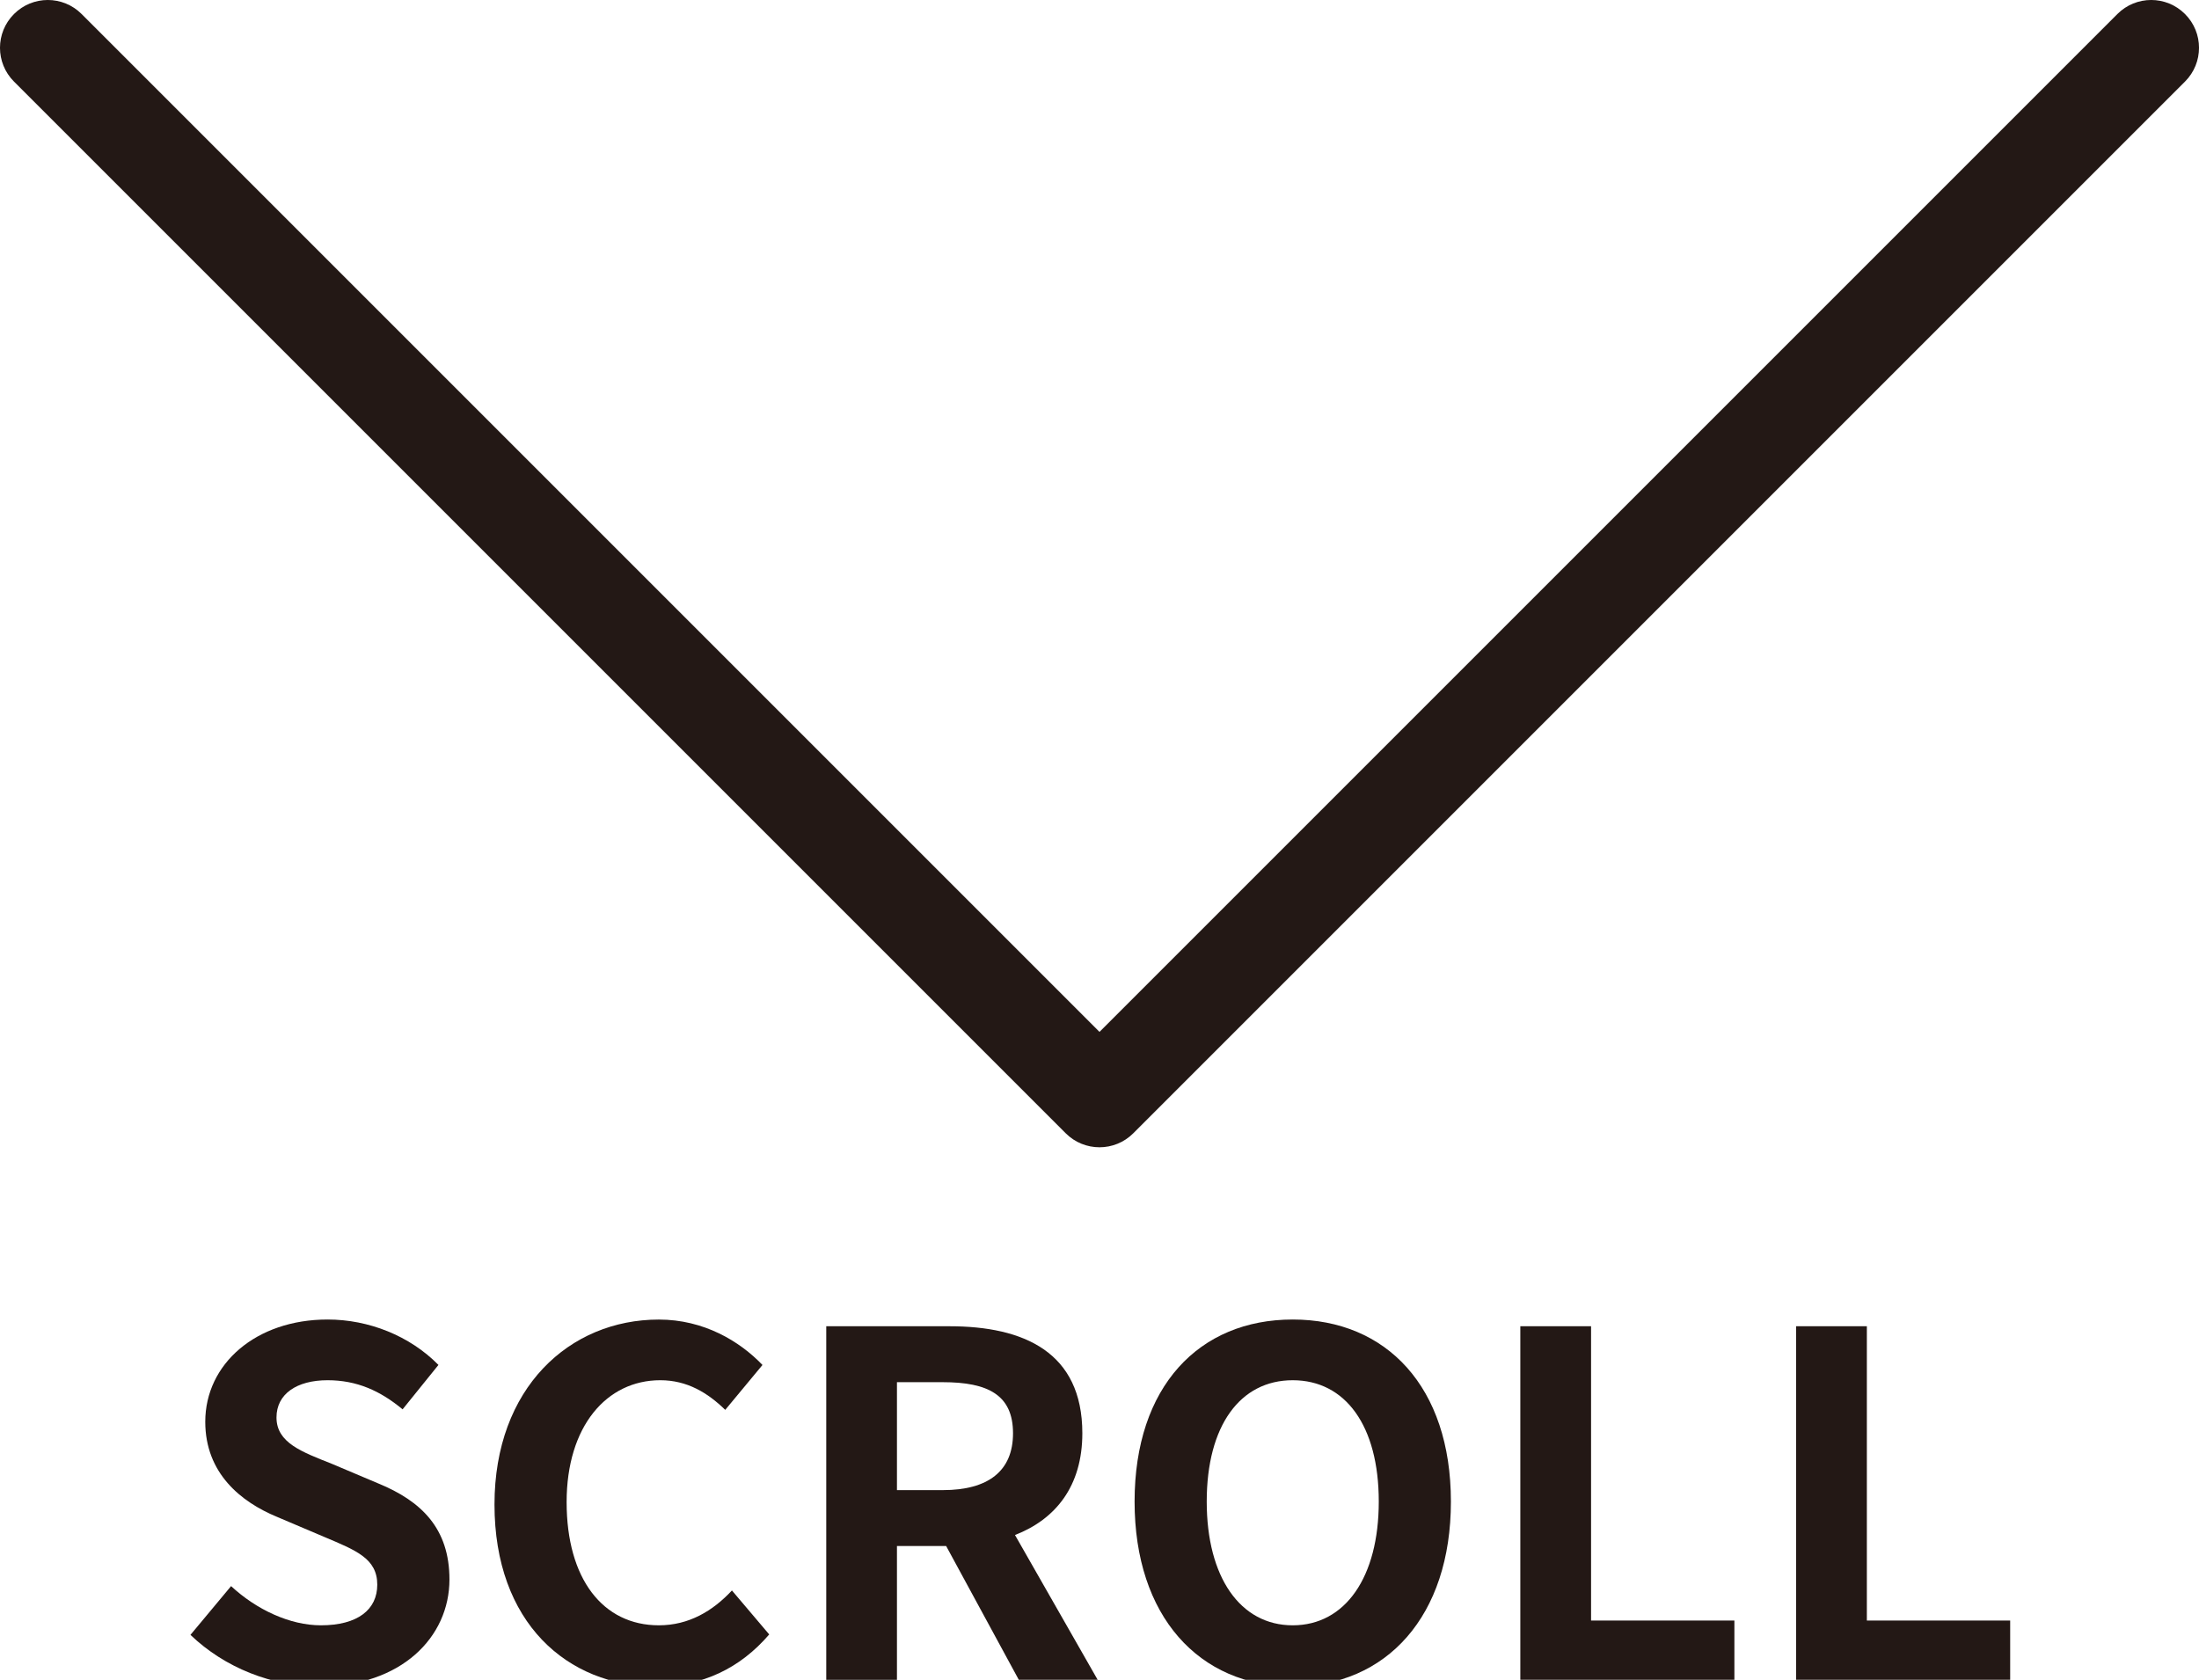
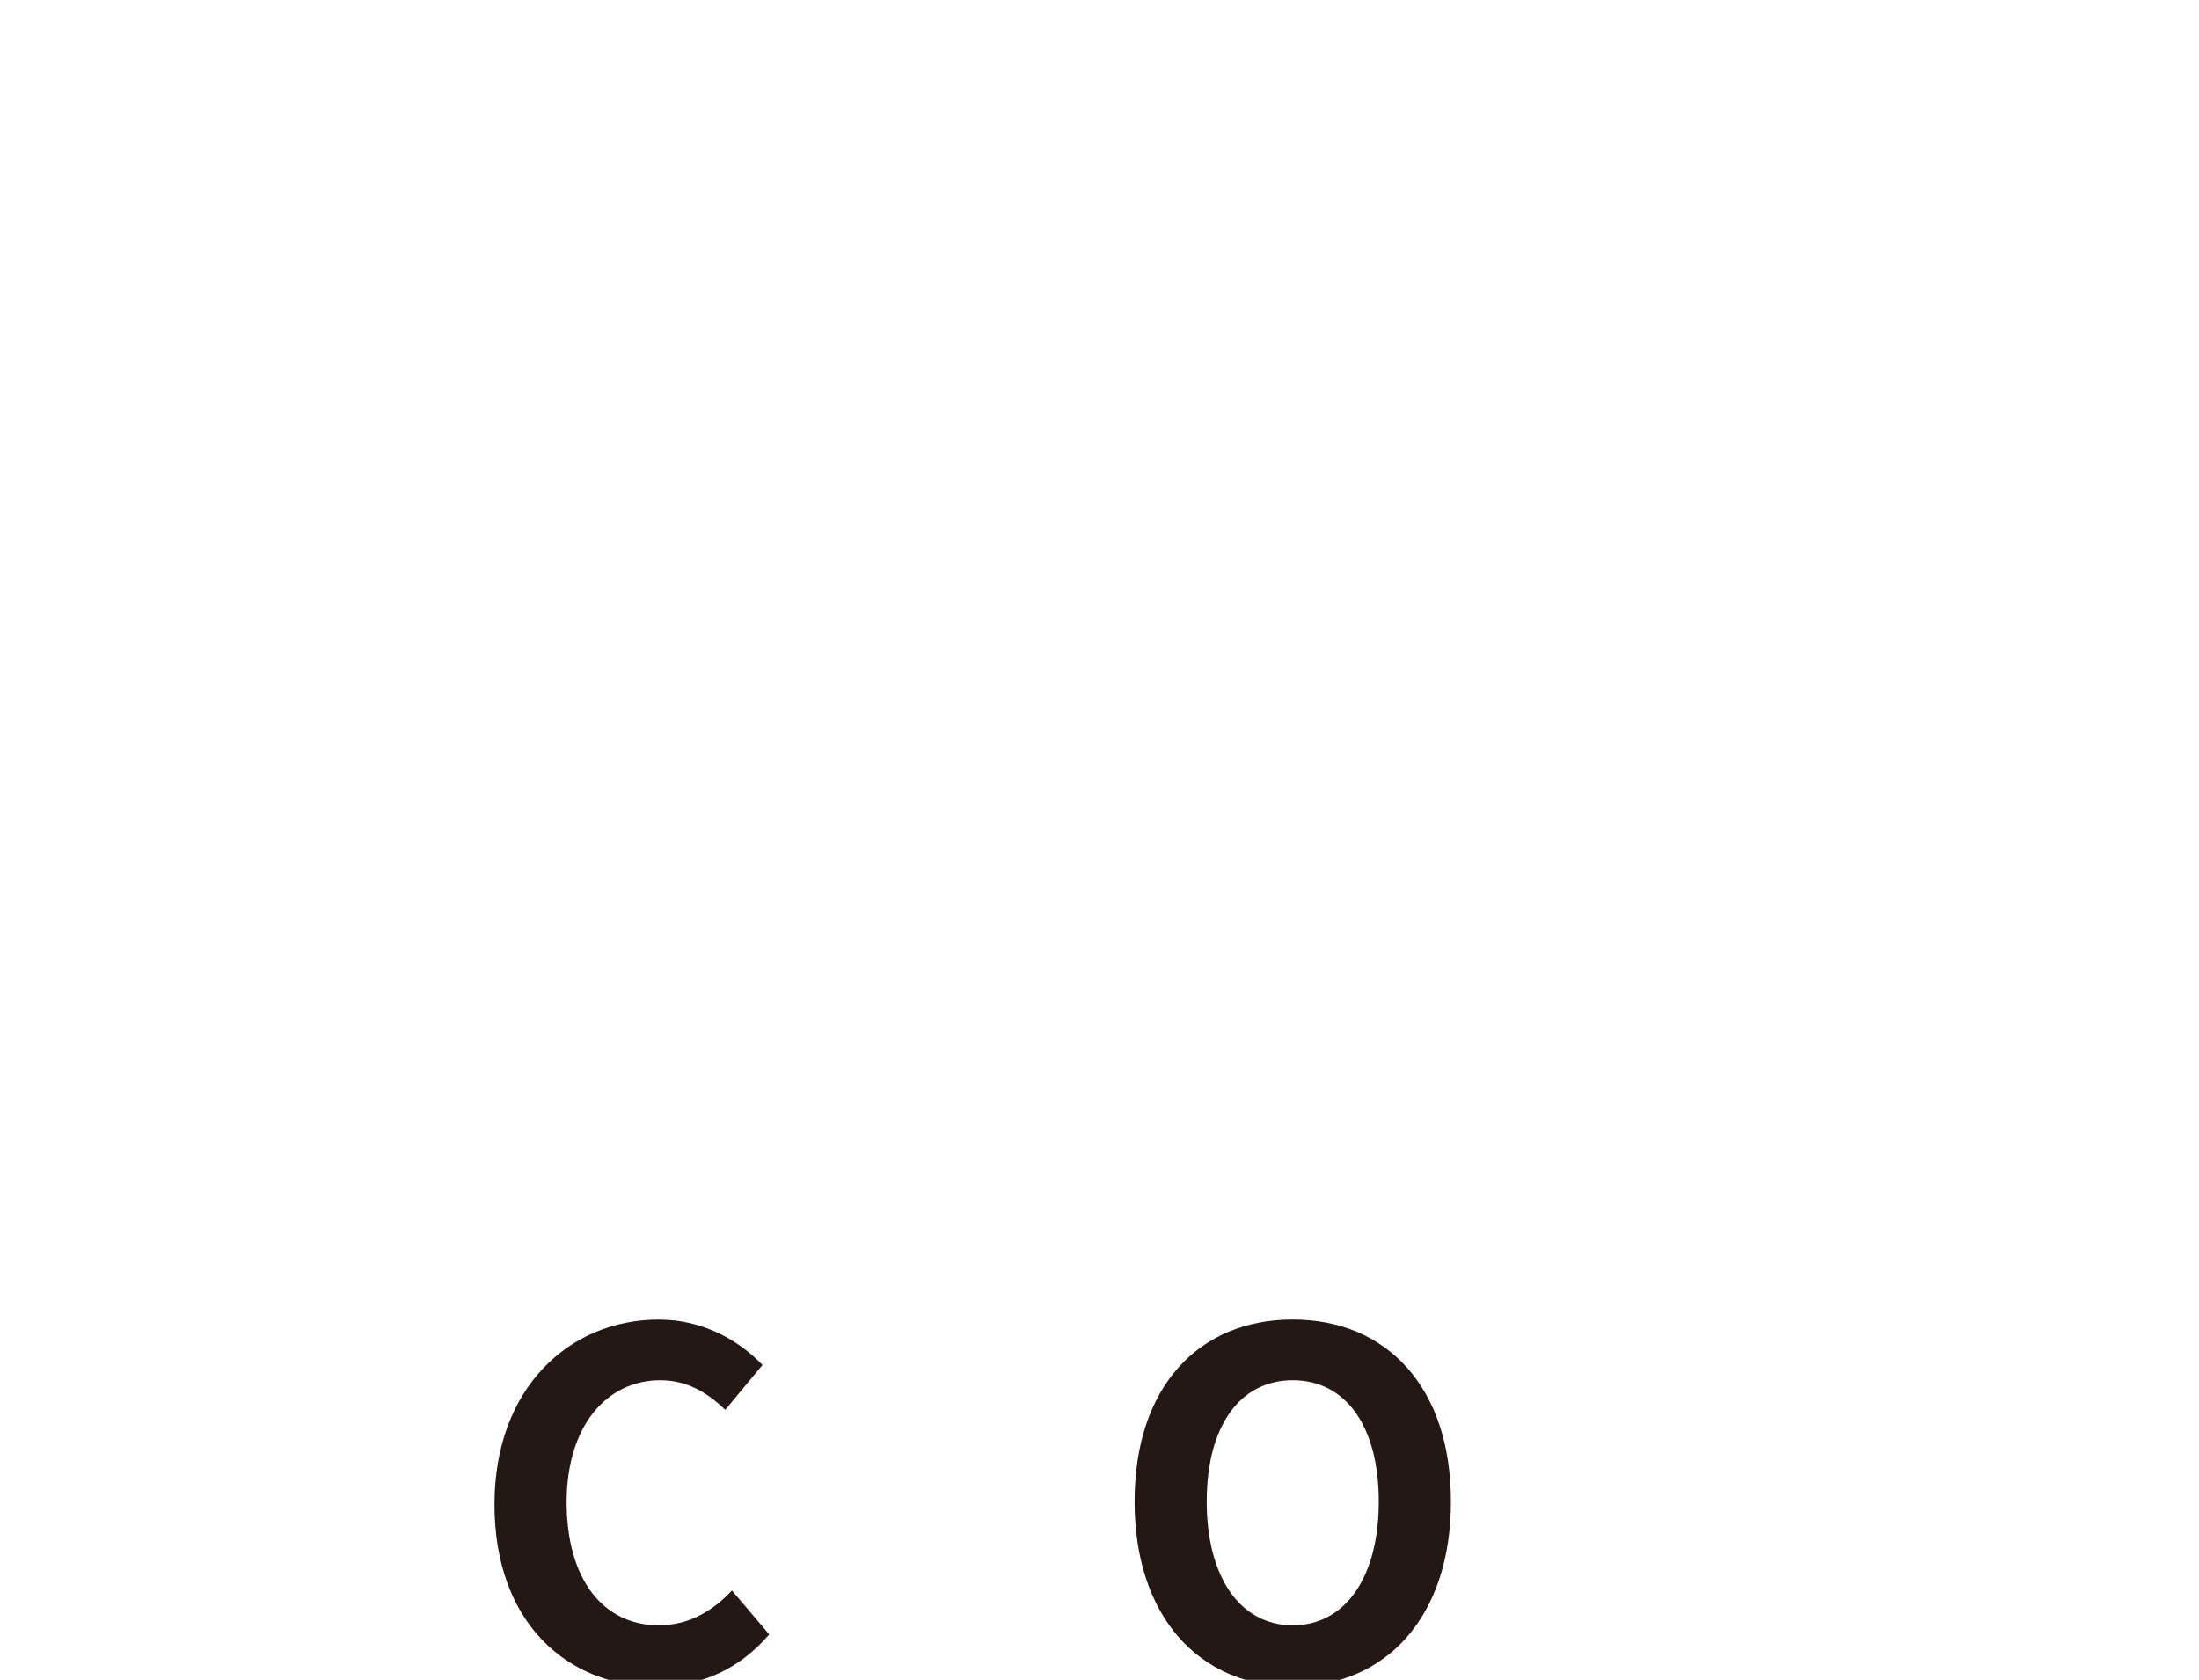
<svg xmlns="http://www.w3.org/2000/svg" version="1.0" id="レイヤー_1" x="0px" y="0px" width="46px" height="35.14px" viewBox="0 0 46 35.14" enable-background="new 0 0 46 35.14" xml:space="preserve">
  <g>
-     <path fill="#231815" d="M44.293,0.293L23,21.586L1.707,0.293c-0.391-0.391-1.023-0.391-1.414,0s-0.391,1.023,0,1.414l22,22   C22.488,23.902,22.744,24,23,24s0.512-0.098,0.707-0.293l22-22c0.391-0.391,0.391-1.023,0-1.414S44.684-0.098,44.293,0.293" />
-   </g>
+     </g>
  <g>
-     <path fill="#231815" d="M3.984,34.2l0.85-1.02C5.363,33.671,6.063,34,6.713,34c0.77,0,1.179-0.329,1.179-0.85   c0-0.55-0.45-0.72-1.109-0.999l-0.989-0.42c-0.75-0.31-1.5-0.909-1.5-1.989c0-1.209,1.06-2.139,2.559-2.139   c0.86,0,1.719,0.34,2.319,0.95l-0.75,0.929c-0.47-0.39-0.959-0.609-1.569-0.609c-0.649,0-1.069,0.29-1.069,0.779   c0,0.53,0.53,0.72,1.159,0.97l0.97,0.41c0.899,0.369,1.489,0.939,1.489,2.009c0,1.209-1.01,2.238-2.719,2.238   C5.693,35.279,4.704,34.89,3.984,34.2z" />
    <path fill="#231815" d="M10.344,31.472c0-2.438,1.569-3.868,3.438-3.868c0.939,0,1.689,0.45,2.168,0.95l-0.779,0.939   c-0.37-0.36-0.8-0.62-1.359-0.62c-1.12,0-1.959,0.96-1.959,2.549c0,1.609,0.76,2.578,1.929,2.578c0.629,0,1.129-0.3,1.529-0.729   l0.78,0.92c-0.61,0.709-1.399,1.089-2.359,1.089C11.863,35.279,10.344,33.94,10.344,31.472z" />
-     <path fill="#231815" d="M21.312,35.14l-1.52-2.799h-1.029v2.799h-1.479v-7.396h2.579c1.549,0,2.778,0.539,2.778,2.238   c0,1.109-0.56,1.799-1.409,2.129l1.729,3.028H21.312z M18.763,31.172h0.959c0.95,0,1.469-0.399,1.469-1.189   c0-0.8-0.52-1.069-1.469-1.069h-0.959V31.172z" />
    <path fill="#231815" d="M23.734,31.412c0-2.409,1.35-3.809,3.308-3.809c1.959,0,3.309,1.409,3.309,3.809   c0,2.398-1.35,3.867-3.309,3.867C25.084,35.279,23.734,33.811,23.734,31.412z M28.842,31.412c0-1.59-0.7-2.539-1.8-2.539   c-1.099,0-1.799,0.949-1.799,2.539c0,1.579,0.7,2.588,1.799,2.588C28.142,34,28.842,32.991,28.842,31.412z" />
-     <path fill="#231815" d="M31.804,27.744h1.479V33.9h2.998v1.239h-4.478V27.744z" />
-     <path fill="#231815" d="M37.573,27.744h1.479V33.9h2.998v1.239h-4.478V27.744z" />
  </g>
</svg>